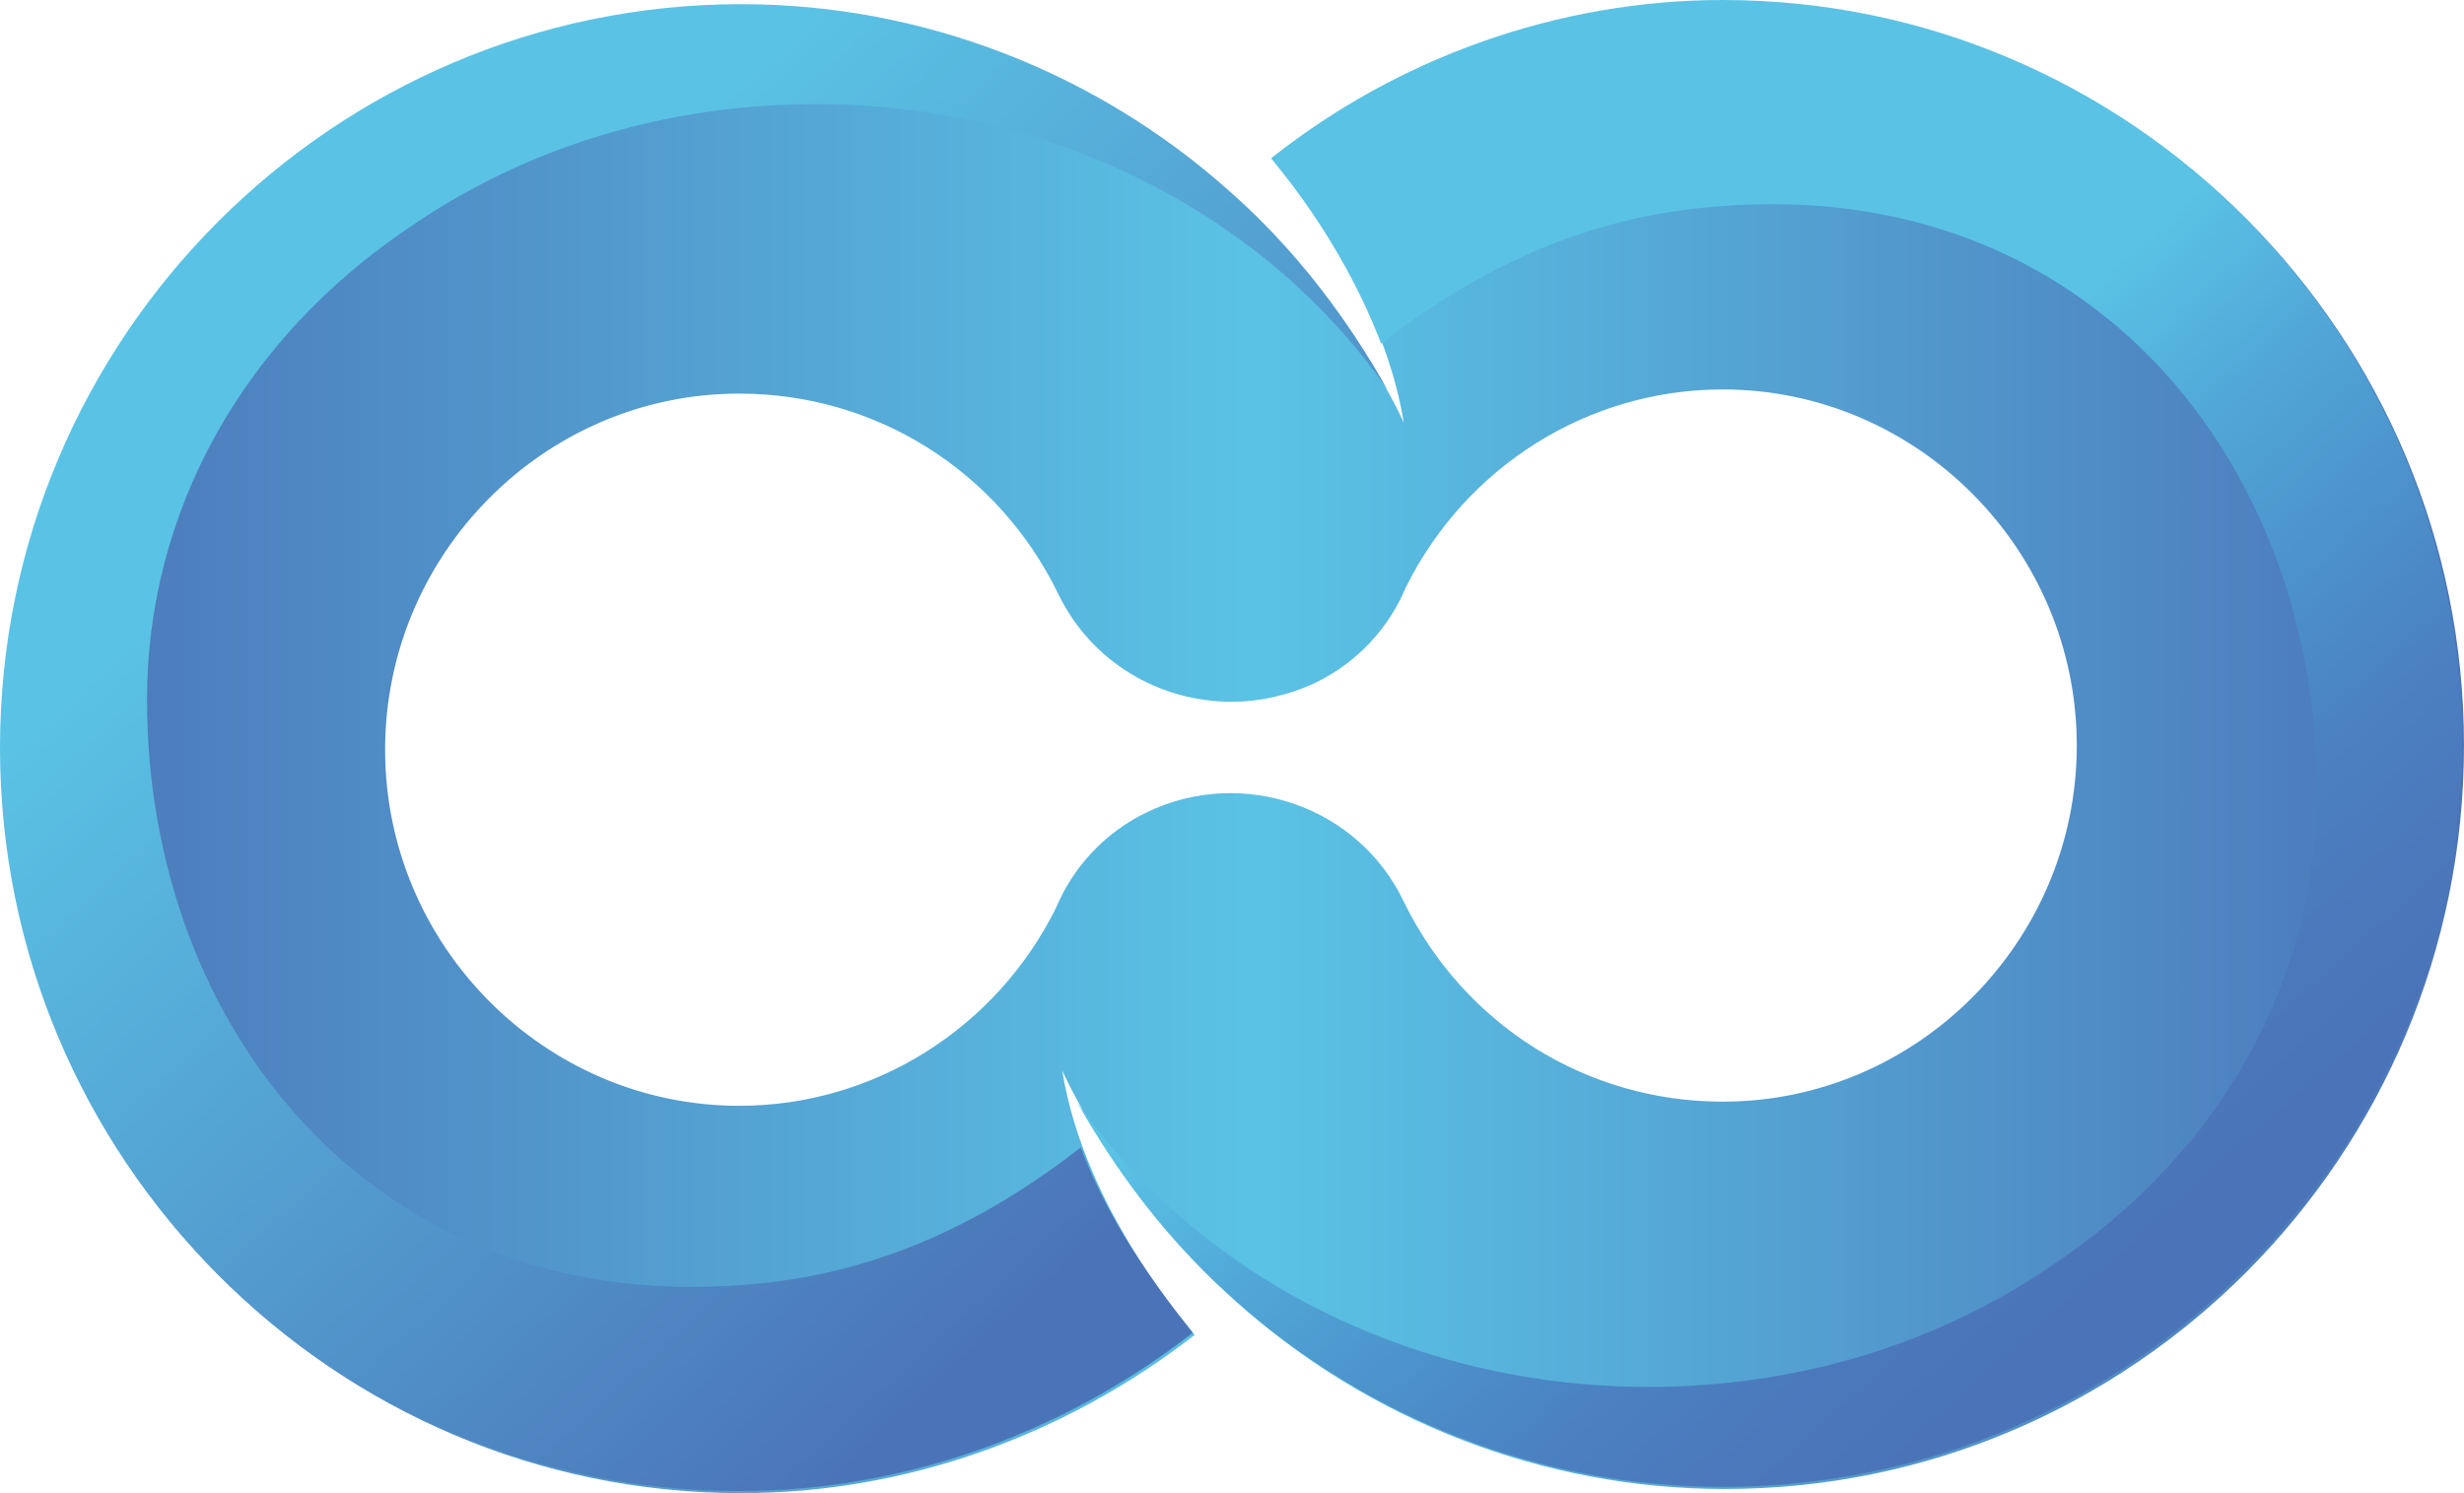
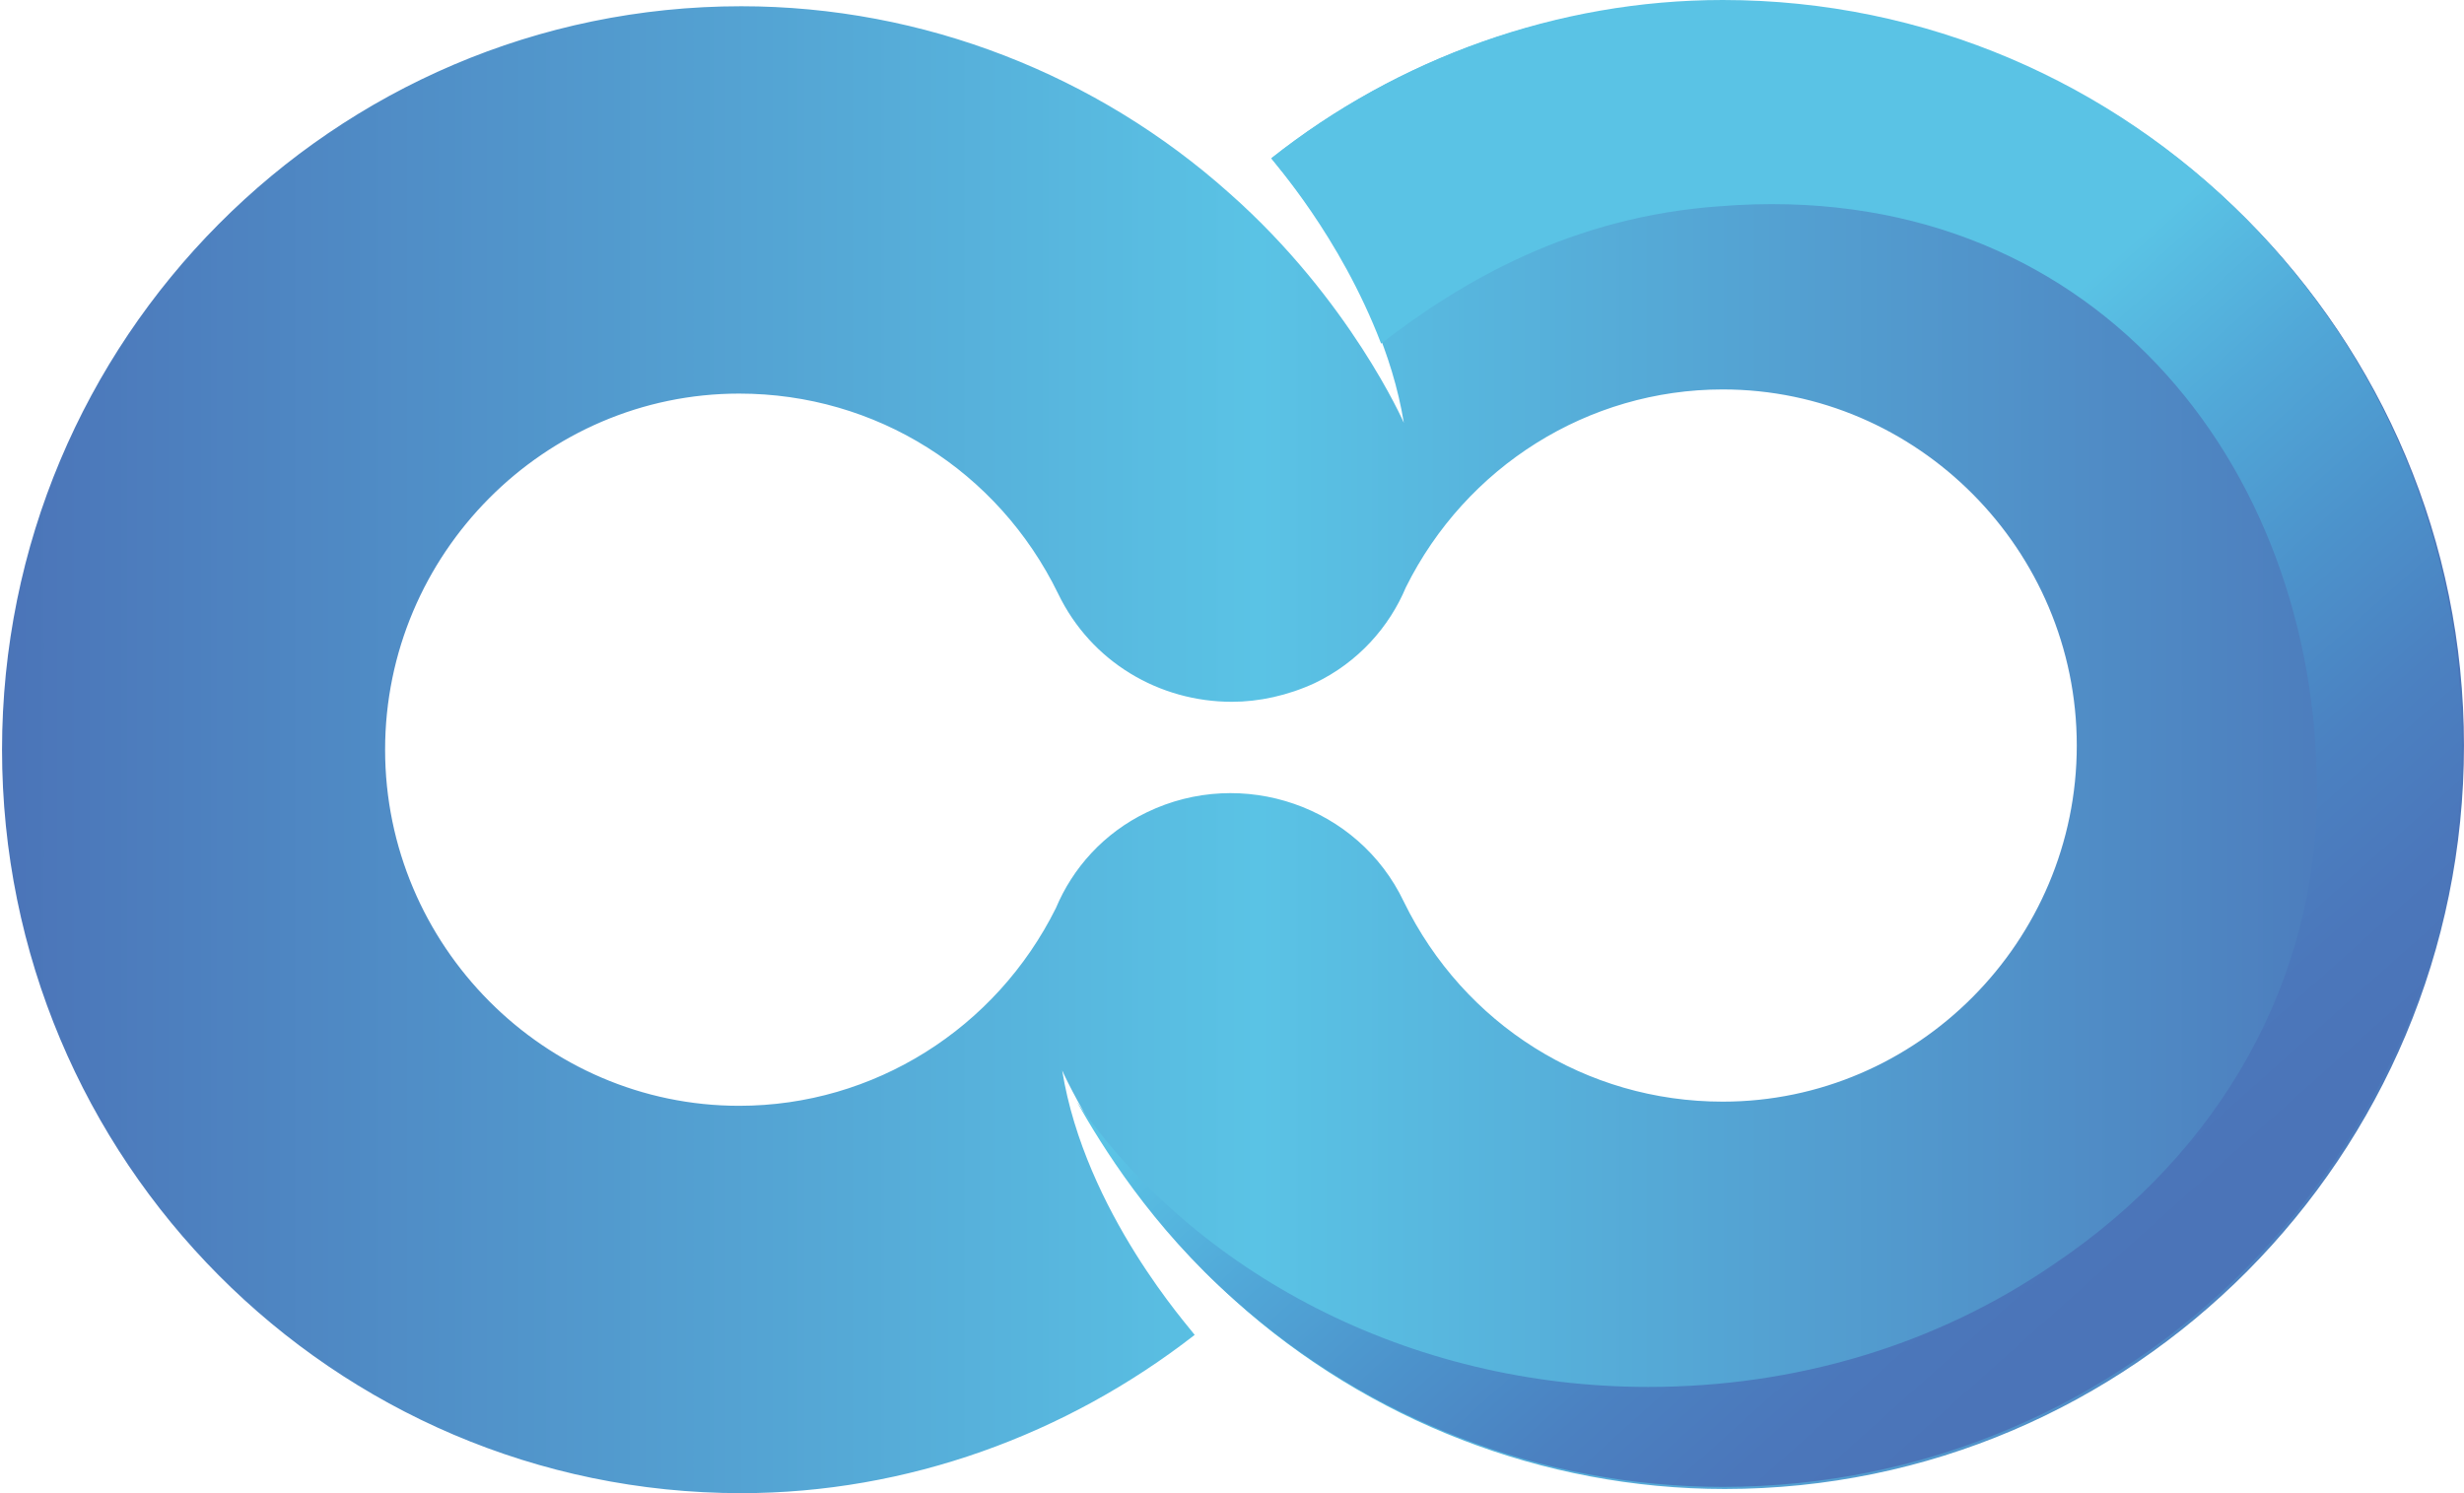
<svg xmlns="http://www.w3.org/2000/svg" width="99" height="60" viewBox="0 0 99 60" fill="none">
  <g clip-path="url(#clip0_13_770)">
    <path d="M52.827 27.448C54.574 26.611 55.822 25.188 56.487 23.598C58.9 18.745 63.808 15.649 69.216 15.649C77.036 15.649 83.442 22.092 83.442 29.958C83.442 37.824 77.036 44.268 69.216 44.268C63.725 44.268 58.816 41.172 56.404 36.234C54.574 32.385 49.915 30.795 46.088 32.636C44.341 33.473 43.093 34.895 42.427 36.485C40.015 41.339 35.106 44.435 29.699 44.435C21.879 44.435 15.473 37.992 15.473 30.126C15.473 22.259 21.879 15.816 29.699 15.816C35.19 15.816 40.098 18.912 42.511 23.849C43.842 26.611 46.587 28.201 49.499 28.201C50.58 28.201 51.745 27.95 52.827 27.448ZM51.08 6.36C51.412 6.778 55.489 11.381 56.404 16.988C56.404 16.988 54.241 12.05 49.416 7.782C44.091 3.013 37.103 0.251 29.782 0.251C13.393 0.251 0.082 13.64 0.082 30.126C0.082 46.611 13.393 60 29.782 60C36.438 60 42.843 57.657 48.001 53.64C47.835 53.389 43.592 48.703 42.677 43.013C42.677 43.013 44.84 47.95 49.665 52.301C54.99 57.071 61.978 59.833 69.299 59.833C85.688 59.833 98.999 46.444 98.999 29.958C98.999 13.473 85.688 0.084 69.299 0.084C62.56 2.90126e-05 56.154 2.343 51.08 6.36Z" fill="url(#paint0_linear_13_770)" />
    <path d="M51.082 6.36C51.165 6.527 53.827 9.456 55.491 13.807C58.736 11.297 63.145 8.703 69.135 8.285C83.943 7.113 93.094 18.577 93.094 31.799C93.094 39.331 89.268 46.276 82.529 50.795C77.787 54.059 72.13 55.732 66.223 55.732C56.573 55.732 48.004 51.13 43.262 44.268C44.26 46.025 46.257 49.289 49.584 52.218C54.909 56.987 61.897 59.749 69.218 59.749C85.607 59.749 98.918 46.36 98.918 29.875C98.918 13.389 85.607 0 69.218 0C62.563 0 56.157 2.343 51.082 6.36Z" fill="url(#paint1_linear_13_770)" />
-     <path d="M0 30.042C0 46.527 13.311 59.916 29.7 59.916C36.355 59.916 42.761 57.573 47.919 53.557C47.836 53.389 44.841 49.958 43.427 46.109C40.182 48.619 35.773 51.214 29.866 51.632C15.058 52.803 5.907 41.339 5.907 28.117C5.907 20.586 9.734 13.64 16.472 9.121C21.214 5.858 26.871 4.184 32.778 4.184C42.429 4.184 50.998 8.787 55.739 15.649C54.741 13.891 52.745 10.628 49.417 7.699C44.092 2.929 37.104 0.167 29.783 0.167C13.394 0.167 0 13.557 0 30.042Z" fill="url(#paint2_linear_13_770)" />
  </g>
  <defs>
    <linearGradient id="paint0_linear_13_770" x1="0.082" y1="30.042" x2="98.999" y2="30.042" gradientUnits="userSpaceOnUse">
      <stop stop-color="#4B74B8" />
      <stop offset="0.51" stop-color="#5AC3E5" />
      <stop offset="1" stop-color="#4B74B8" />
    </linearGradient>
    <linearGradient id="paint1_linear_13_770" x1="66.523" y1="26.787" x2="87.231" y2="49.947" gradientUnits="userSpaceOnUse">
      <stop stop-color="#5AC3E5" />
      <stop offset="0.23" stop-color="#51A8D8" />
      <stop offset="0.46" stop-color="#4C92CB" />
      <stop offset="0.66" stop-color="#4B81C1" />
      <stop offset="0.85" stop-color="#4B77BB" />
      <stop offset="0.99" stop-color="#4B74B8" />
    </linearGradient>
    <linearGradient id="paint2_linear_13_770" x1="14.983" y1="13.741" x2="52.686" y2="54.994" gradientUnits="userSpaceOnUse">
      <stop offset="0.03" stop-color="#5AC3E5" />
      <stop offset="0.83" stop-color="#4B74B8" />
    </linearGradient>
    <clipPath id="clip0_13_770">
      <rect width="99" height="60" fill="white" />
    </clipPath>
  </defs>
</svg>